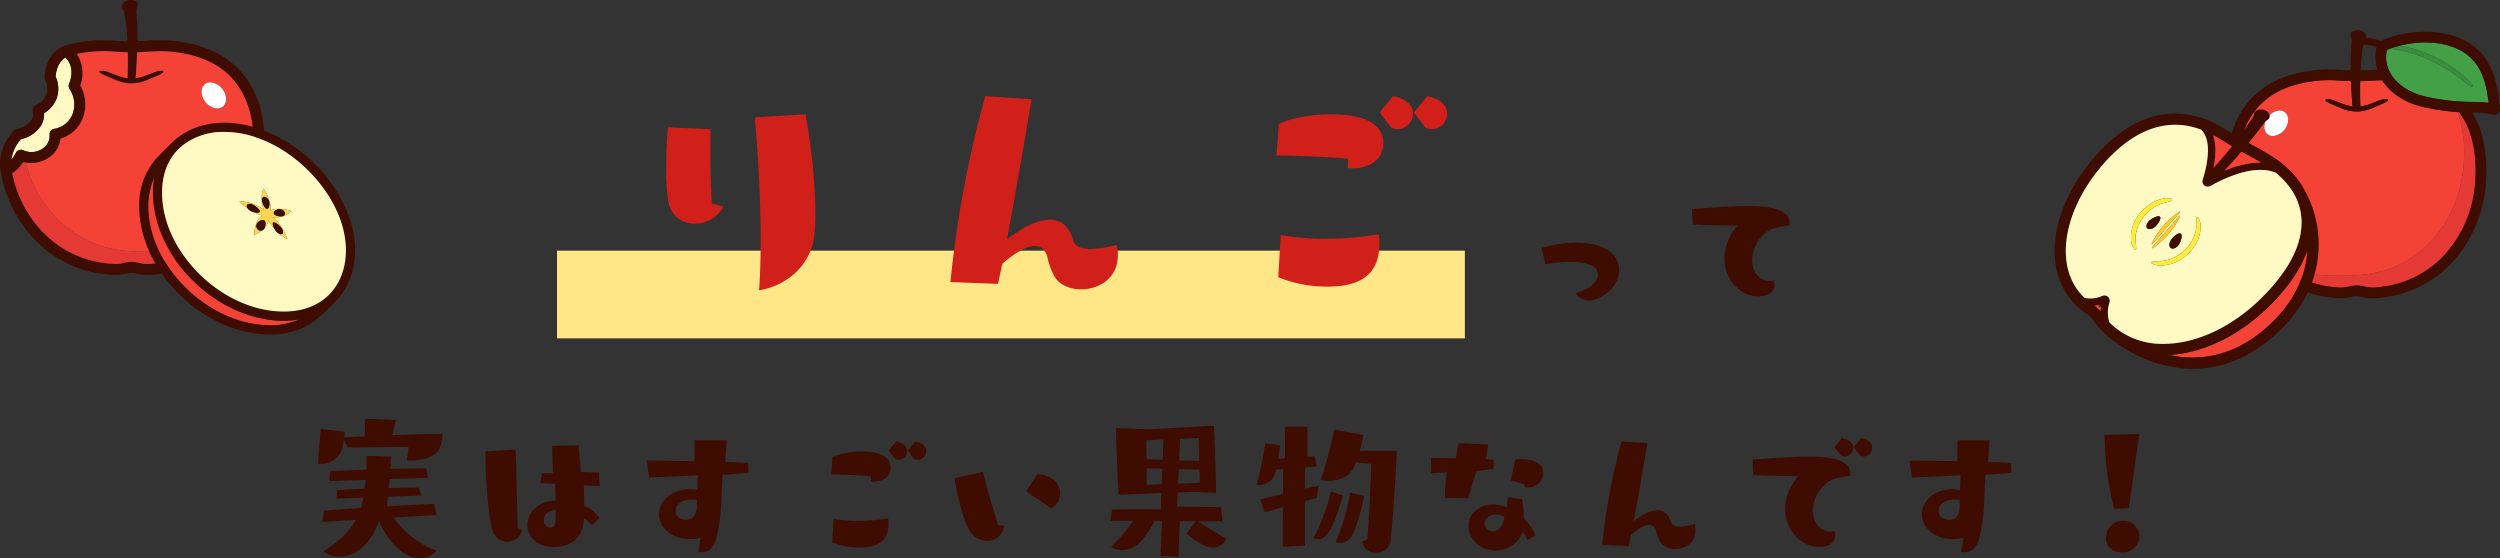
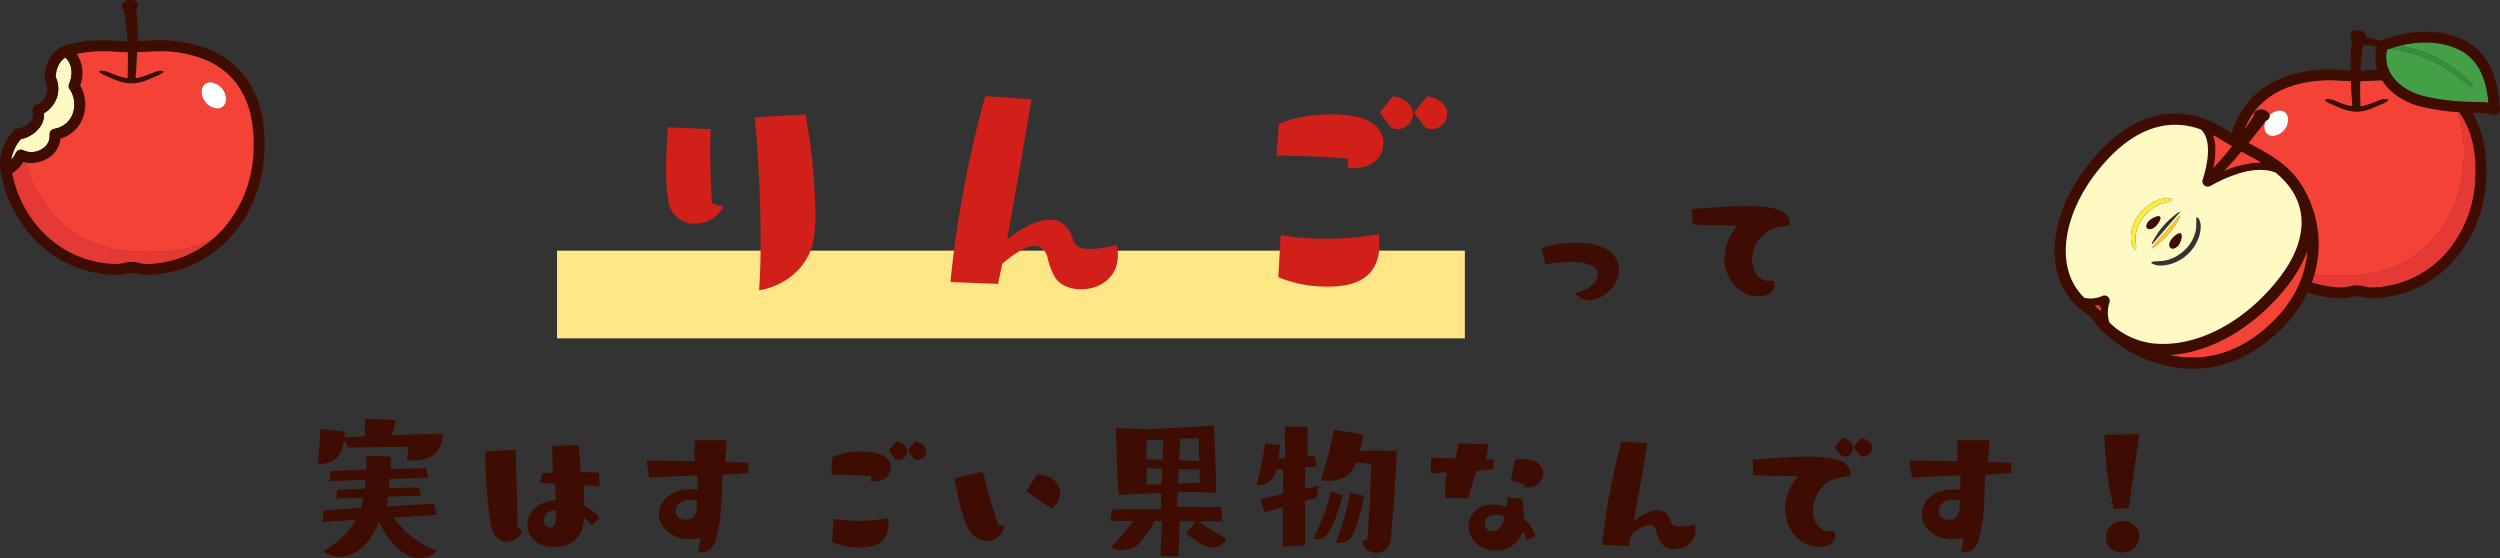
<svg xmlns="http://www.w3.org/2000/svg" width="652.416" height="145.695" viewBox="0 0 652.416 145.695">
  <rect x="0" y="0" width="652.416" height="145.695" fill="#333333" stroke="none" />
  <defs>
    <clipPath id="clip-path">
      <rect id="長方形_16505" data-name="長方形 16505" width="71.301" height="69.933" fill="none" />
    </clipPath>
    <clipPath id="clip-path-2">
      <rect id="長方形_16506" data-name="長方形 16506" width="68.916" height="67.685" fill="none" />
    </clipPath>
    <clipPath id="clip-path-3">
      <rect id="長方形_16507" data-name="長方形 16507" width="69.053" height="71.741" fill="none" />
    </clipPath>
    <clipPath id="clip-path-4">
-       <rect id="長方形_16508" data-name="長方形 16508" width="56.344" height="55.251" fill="none" />
-     </clipPath>
+       </clipPath>
  </defs>
  <g id="グループ_42308" data-name="グループ 42308" transform="translate(-48.791 -1022.6)">
    <g id="グループ_41751" data-name="グループ 41751" transform="translate(194.156 1030.55)">
      <path id="パス_30742" data-name="パス 30742" d="M0,0H236.914V22.884H0Z" transform="translate(-0.001 57.461)" fill="#ffe788" />
      <g id="グループ_41750" data-name="グループ 41750" transform="translate(8.076 -0.001)">
        <path id="パス_31552" data-name="パス 31552" d="M-30.052-10.252a36.955,36.955,0,0,1,6.644-.66c4.62,0,7.084,1.32,7.084,3.3,0,1.76-2.156,3.96-5.9,4.84A4.169,4.169,0,0,0-18.612-.88c2.684,0,7.788-3.08,7.788-8.008,0-.7-.088-7.04-11.352-7.04a32.953,32.953,0,0,0-8.844,1.364ZM8.4-20.68c2.288.176,9.284.264,11.22.308.352,0,.44,0,.44.044,0,.088-.176.22-.4.484a12.9,12.9,0,0,0-2.992,8.008c0,5.456,4.048,9.9,8.8,9.9,3.784,0,4.268-2.068,4.268-2.992a3.745,3.745,0,0,0-.22-1.144,4.99,4.99,0,0,1-1.1.132c-2.728,0-4.532-2.464-4.532-5.5a9.336,9.336,0,0,1,3.564-7.084c1.276-1.1,3.256-1.5,6.2-1.936,0-.176.044-.352.044-.528,0-3.608-4.84-4.488-11.044-4.488-4.532,0-9.812.484-14.476.748Z" transform="translate(279.914 71.306)" fill="#3e0c00" />
        <path id="パス_31551" data-name="パス 31551" d="M-72.443-47.321c.711,8.3,1.5,19.829,1.5,31.6,0,4.582-.079,9.085-.4,13.509,5.925-.869,13.588-5.53,14.457-14.773q.237-2.489.237-5.451A154.541,154.541,0,0,0-59.25-48.111ZM-83.661-24.885c-.316-4.977-.395-9.559-.395-13.43,0-2.212,0-4.187.079-5.925l-11.139-.474c-.237,2.054-.474,6.4-.474,10.744a48.545,48.545,0,0,0,.632,9.006,6.787,6.787,0,0,0,6.873,5.372,8.293,8.293,0,0,0,7.426-4.424ZM-9.006-3.871c.316-1.343.711-3.16,1.106-5.214,3.634-3.16,6.478-4.661,8.453-4.661,1.659,0,2.765.948,3.318,2.765a17.691,17.691,0,0,0,1.9,5.214C7.031-3.555,9.8-2.449,12.719-2.449c4.582,0,9.559-2.844,9.559-8.848a11.88,11.88,0,0,0-.316-2.765,29.036,29.036,0,0,1-6.794,1.106c-2.212,0-3.95-.553-4.5-2.133-.948-3.4-2.844-5.53-6.083-5.53C1.5-20.619-2.37-18.8-6.636-15.484-4.5-27.1-1.817-42.581-.237-52.061l-12.087-.79A286.968,286.968,0,0,0-21.409-4.345ZM64.148-5.609A33.138,33.138,0,0,0,77.1-3.16c5.451,0,13.43-1.185,13.43-11.06a15.34,15.34,0,0,0-.158-2.607,80.089,80.089,0,0,1-13.9,1.185A68.715,68.715,0,0,1,64.78-16.59ZM82.239-34.128a8.586,8.586,0,0,0,1.422.079c5.293,0,7.9-3.16,7.9-6.4,0-5.767-6-7.663-13.746-7.663-4.582,0-9.8.79-13.509,2.528l-.632,8.216c4.266,0,15.168.4,18.723.869ZM93.615-44.635a4.592,4.592,0,0,0,1.659.395A4.1,4.1,0,0,0,99.3-48.269c0-1.9-1.422-3.871-5.214-4.582l-3.476,4.266Zm8.927,0a4.592,4.592,0,0,0,1.659.395,4.1,4.1,0,0,0,4.029-4.029c0-1.9-1.422-3.871-5.214-4.582L99.54-48.585Z" transform="translate(116 70)" fill="#d1201a" />
      </g>
    </g>
    <path id="パス_31553" data-name="パス 31553" d="M-212.256-10.252l-.66-2.86c-3.74.132-8.008.352-12.364.616.088-.7.22-1.54.308-2.508l8.668-.308-.572-2.068c-2.464,0-5.1.044-7.832.088l.176-2.332,10.032-.308-.528-2.508c-3.168.044-6.248.088-9.328.176.088-1.32.132-2.42.132-3.212l-6.336-.22c0,.836,0,2.112-.088,3.608l-9.372.4-.264,2.6,9.46-.308c-.044.748-.132,1.54-.22,2.288-2.42.088-4.84.22-7.172.352l-.22,2.244,7.04-.22a14.967,14.967,0,0,1-.308,1.5l-.308,1.144c-3.388.22-6.644.484-9.68.7l-.352,2.948,8.712-.528c-1.892,3.388-4.84,5.9-8.4,8.184A5.886,5.886,0,0,0-237.6.616c5.852,0,9.152-5.94,10.3-9.2,2.9,6.38,7.128,9.636,10.6,9.636a5.523,5.523,0,0,0,4.444-1.98A24.1,24.1,0,0,1-223.52-9.592Zm.66-21.164c-2.684,0-7.436.176-12.276.352.352-1.364.7-2.86.924-3.96l-8.008-.352-.044,4.62-5.368.264c.044-.572.132-1.1.132-1.5l-6.292-.7-.7,9.064a4.782,4.782,0,0,0,.792.044,5.724,5.724,0,0,0,5.28-3.256,14.3,14.3,0,0,0,.7-2.992l1.056,1.98,15.8-.176a22.714,22.714,0,0,1-.484,3.52c.4,0,.748.044,1.144.044,6.732,0,8.228-3.432,8.228-6.952ZM-169.708-9.46a10.682,10.682,0,0,0-4.048-3.168c0-1.628-.044-3.476-.132-5.368l4.18.22-.176-3.52c-1.5-.088-3.124-.132-4.752-.176-.176-2.728-.44-5.236-.616-6.952l-6.864.132s.088,3.212.176,7.084l-2.816.088-.484,2.552,3.872.176c.088,1.452.132,2.948.176,4.312-4.708.308-7.392,3.212-7.392,6.468,0,2.9,2.376,5.72,6.908,5.72,4.8,0,7.832-2.816,7.832-7.612a8.092,8.092,0,0,1,2.068,1.98Zm-21.384,2.508c-.22-6.512-.308-13.948-.572-20.328l-7.832.44v.792a112.5,112.5,0,0,0,1.452,18.656c.616,2.9,2.376,4.136,4.18,4.136a4.24,4.24,0,0,0,3.916-2.86Zm9.944-4.62c0,3.168,0,4.62-1.5,4.62a1.774,1.774,0,0,1-1.628-1.98C-184.272-10.3-183.216-11.4-181.148-11.572Zm50.292-9.636-.088-2.64c-1.628-.088-3.74-.176-6.028-.22l.4-5.676h-8.36c0,1.76-.044,3.74-.044,5.456l-12.5-.176.66,4.444,12.716-.572-.132,3.828a11.255,11.255,0,0,0-2.068-.176c-5.06,0-7.964,3.476-7.964,6.424,0,3.344,3.212,6.556,7.92,6.556a10.224,10.224,0,0,0,2.992-.352c-.308,2.112-.66,3.74-.66,3.74a5.61,5.61,0,0,0,.836.044c2.288,0,3.3-1.5,3.916-3.7a42.26,42.26,0,0,0,1.144-6.732,3.118,3.118,0,0,1,.044-.616c.176-3.256.264-6.336.44-9.152Zm-13.508,8.932c-.088,1.452-.528,3.256-2.728,3.256-2.42,0-2.772-1.5-2.772-2.244,0-1.54,1.408-2.992,4-2.992a9.5,9.5,0,0,1,1.54.132C-144.364-13.508-144.364-12.936-144.364-12.276Zm35.332,9.152a18.457,18.457,0,0,0,7.216,1.364c3.036,0,7.48-.66,7.48-6.16a8.544,8.544,0,0,0-.088-1.452,44.607,44.607,0,0,1-7.744.66,38.271,38.271,0,0,1-6.512-.528Zm10.076-15.884a4.782,4.782,0,0,0,.792.044c2.948,0,4.4-1.76,4.4-3.564,0-3.212-3.344-4.268-7.656-4.268a18.95,18.95,0,0,0-7.524,1.408l-.352,4.576c2.376,0,8.448.22,10.428.484Zm6.336-5.852a2.558,2.558,0,0,0,.924.22,2.282,2.282,0,0,0,2.244-2.244c0-1.056-.792-2.156-2.9-2.552l-1.936,2.376Zm4.972,0a2.558,2.558,0,0,0,.924.22,2.282,2.282,0,0,0,2.244-2.244c0-1.056-.792-2.156-2.9-2.552L-89.32-27.06ZM-65.692-7.568c-1.76-5.412-3.212-10.6-4-13.948l-7.436,1.672c.4,2.64,1.892,9.856,3.652,13.2A5.589,5.589,0,0,0-68.6-3.476a4.4,4.4,0,0,0,4.444-3.96Zm13.9-4.4a4.877,4.877,0,0,0,2.244-3.96c0-2.42-2.068-4.8-5.94-4.972l-2.948,4.488ZM-7.172-8.58l-.352-3.7c-2.156,0-7.876-.132-11.528-.132l.176-3.7,4.312-.176,5.72.264c-.088-7.7-.572-17.512-.572-17.512l-16.852.924-8.712-.308s.352,13.948.748,17.424c.4-.044,5.984-.264,11.088-.484l-.132,4.268c-1.364,0-2.992-.044-4.664-.044-2.9,0-5.984.044-8.1.132l-.4,2.9,5.94.044a55.344,55.344,0,0,1-5.764,6.82A5.539,5.539,0,0,0-33.4-1.1,6.438,6.438,0,0,0-29.04-2.728,26.092,26.092,0,0,0-24.9-8.668l1.936.044-.4,9.02,4.708.22.308-9.24h4.18l-2.42,3.168c.968.88,4.444,3.7,6.776,3.7A3.915,3.915,0,0,0-6.16-4c-2.684-1.54-5.324-3.212-7.348-4.576ZM-18.48-24.508l.22-5.632,4.884-.176s.044,2.992.132,5.984Zm-4.312-.132-4.224-.132c-.044-2.64-.044-4.972-.044-4.972l4.444-.22Zm9.592,2.552c.044,1.452.088,2.728.088,3.432l-5.676.22.176-3.784Zm-9.856,3.828-3.916.132V-22.44l4.092.132ZM29.26-3.3a3.618,3.618,0,0,0,3.7,2.9A3.658,3.658,0,0,0,36.74-3.784c.528-5.9,1.364-17.248,1.584-23.188-1.8-.044-3.52-.044-5.1-.044-1.628,0-3.168,0-4.62.044a34.38,34.38,0,0,0,.968-4.18l-7.612-1.364A113.109,113.109,0,0,1,18.48-19.36a10.108,10.108,0,0,0,1.98.22c2.728,0,5.544-1.144,6.644-3.564l.528-1.276,4,.4C31.5-18.216,31.064-9.24,30.624-3.96ZM14.344-2.288V-13.9l3.08-.792.484-3.168c-1.144.264-2.332.484-3.564.748V-22.66l3.08-.264-.528-2.64c-.616,0-1.232.044-1.892.088v-7.832h-5.9l.044,8.228c-.616.088-1.188.132-1.76.176.264-1.54.352-2.9.44-3.564l-3.872-.44a86.1,86.1,0,0,1-2.244,10.78,3.33,3.33,0,0,0,.66.044,4.369,4.369,0,0,0,4.268-3.168l.22-.836,1.76-.132v6.468l-5.94,1.408,1.188,3.432L8.58-12.276,8.536-1.936ZM26.136-16.1A56.848,56.848,0,0,1,22.308-3.08a4.339,4.339,0,0,0,1.056.132A3.757,3.757,0,0,0,26.84-5.192a49.41,49.41,0,0,0,2.948-10.032Zm-5.016-.264A54.135,54.135,0,0,1,16.544-4.136a3.745,3.745,0,0,0,1.144.22c2.2,0,3.96-2.332,6.556-11.44ZM74.492-4.884A12.111,12.111,0,0,0,71.5-9.24a30.469,30.469,0,0,0-.528-5.148l-3.7-.484c-.088.616-.176,1.716-.22,2.64a9.034,9.034,0,0,0-3.52-.748c-3.74,0-6.512,2.376-6.512,5.588,0,3.036,2.552,6.424,7.128,6.424a7.447,7.447,0,0,0,7.04-4.884A9.634,9.634,0,0,1,72.38-3.7ZM56.936-14.608l2.112-7.084,4.488-.572.044-2.42-1.98-.088.572-3.916-7.7-.264-.792,3.916c-2.6-.044-4.972-.088-6.424-.088l-.044,4,4.136-.264a39.194,39.194,0,0,0-.44,5.72v.968Zm14.828-2.86c.22,0,.4.044.572.044a3.918,3.918,0,0,0,4.224-3.7c0-1.892-1.892-4.312-7.392-3.564l-1.1,5.456c1.628.4,3.476,1.012,3.476,1.012ZM66.4-9.856c-.352,2.772-1.8,3.872-3.08,3.872a1.973,1.973,0,0,1-2.068-2.024c0-1.452,1.364-2.376,2.948-2.376A5.945,5.945,0,0,1,66.4-9.856Zm32.428,7.7c.176-.748.4-1.76.616-2.9,2.024-1.76,3.608-2.6,4.708-2.6A1.862,1.862,0,0,1,106-6.116a9.853,9.853,0,0,0,1.056,2.9,4.337,4.337,0,0,0,3.872,1.848c2.552,0,5.324-1.584,5.324-4.928a6.617,6.617,0,0,0-.176-1.54,16.172,16.172,0,0,1-3.784.616c-1.232,0-2.2-.308-2.508-1.188-.528-1.892-1.584-3.08-3.388-3.08-1.716,0-3.872,1.012-6.248,2.86,1.188-6.468,2.684-15.092,3.564-20.372l-6.732-.44A159.83,159.83,0,0,0,91.916-2.42Zm32.56-18.524c2.288.176,9.284.264,11.22.308.352,0,.44,0,.44.044,0,.088-.176.22-.4.484a12.9,12.9,0,0,0-2.992,8.008c0,5.456,4.048,9.9,8.8,9.9,3.784,0,4.268-2.068,4.268-2.992a3.745,3.745,0,0,0-.22-1.144,4.99,4.99,0,0,1-1.1.132c-2.728,0-4.532-2.464-4.532-5.5a9.336,9.336,0,0,1,3.564-7.084c1.276-1.1,3.256-1.5,6.2-1.936,0-.176.044-.352.044-.528,0-3.608-4.84-4.488-11.044-4.488-4.532,0-9.812.484-14.476.748Zm27.808-5.06a2.557,2.557,0,0,0,.924.22,2.282,2.282,0,0,0,2.244-2.244c0-1.056-.792-2.156-2.9-2.552L157.52-27.94Zm-4.972,0a2.558,2.558,0,0,0,.924.22,2.282,2.282,0,0,0,2.244-2.244c0-1.056-.792-2.156-2.9-2.552l-1.936,2.376ZM198.7-21.208l-.088-2.64c-1.628-.088-3.74-.176-6.028-.22l.4-5.676h-8.36c0,1.76-.044,3.74-.044,5.456l-12.5-.176.66,4.444,12.716-.572-.132,3.828a11.255,11.255,0,0,0-2.068-.176c-5.06,0-7.964,3.476-7.964,6.424,0,3.344,3.212,6.556,7.92,6.556a10.224,10.224,0,0,0,2.992-.352c-.308,2.112-.66,3.74-.66,3.74a5.61,5.61,0,0,0,.836.044c2.288,0,3.3-1.5,3.916-3.7a42.26,42.26,0,0,0,1.144-6.732,3.118,3.118,0,0,1,.044-.616c.176-3.256.264-6.336.44-9.152ZM185.2-12.276c-.088,1.452-.528,3.256-2.728,3.256-2.42,0-2.772-1.5-2.772-2.244,0-1.54,1.408-2.992,4-2.992a9.5,9.5,0,0,1,1.54.132C185.2-13.508,185.2-12.936,185.2-12.276Zm44.132.22,2.728-19.316-9.064.22A84.023,84.023,0,0,0,225.5-11.836ZM232.1-4.84a4.219,4.219,0,0,0-4.4-3.872,4.392,4.392,0,0,0-4.312,4.488c0,2.332,1.76,3.74,4.224,3.74A4.27,4.27,0,0,0,232.1-4.84Z" transform="translate(375 1167.238)" fill="#3e0c00" />
    <g id="グループ_41783" data-name="グループ 41783" transform="translate(-472.996 -68.713)">
      <g id="グループ_41777" data-name="グループ 41777" transform="translate(1057.973 1099.207)">
        <g id="グループ_41774" data-name="グループ 41774" transform="translate(44.929 0)">
          <g id="グループ_41773" data-name="グループ 41773" clip-path="url(#clip-path)">
            <path id="パス_30745" data-name="パス 30745" d="M117.911,114.592a32.689,32.689,0,0,1,1.607,12.82c-.828,16.231-12,28.429-26.684,29.633a66.757,66.757,0,0,1-11.452,0,27.842,27.842,0,0,1-10.515-2.992,26.554,26.554,0,0,0,15.047,6.237,9,9,0,0,0,3.54-.156,7.853,7.853,0,0,1,4.144,0,9,9,0,0,0,3.54.156,26.619,26.619,0,0,0,17.617-8.725,31.537,31.537,0,0,0,7.786-19.587c.371-7.262-1.069-13.095-4.222-17.36l-.407-.026" transform="translate(-57.658 -93.233)" fill="#e53935" />
            <path id="パス_30746" data-name="パス 30746" d="M47.381,120.74c14.688-1.2,25.857-13.4,26.684-29.633a32.692,32.692,0,0,0-1.607-12.82,60.744,60.744,0,0,1-8.742-1.265c-4.833-1.036-8.8-3.592-10.958-7.043-.929.019-1.834.066-2.753.115-.958.051-1.942.1-2.985.125-.044,2-.034,4.2.051,6.575a9.857,9.857,0,0,0,.987-.169,14.856,14.856,0,0,0,1.915-.6c.641-.241,1.291-.511,1.962-.757a4.5,4.5,0,0,1,2.146-.329.225.225,0,0,1,.115.4l-.012.01a3.563,3.563,0,0,1-.45.3c-.151.089-.3.177-.456.251-.305.158-.617.291-.934.419-.634.259-1.266.55-1.924.826a13.466,13.466,0,0,1-2.067.712,9.314,9.314,0,0,1-2.221.279,9.823,9.823,0,0,1-2.223-.26,12.937,12.937,0,0,1-2.078-.691L39.9,76.361a9,9,0,0,1-1.849-.933l0,0a.279.279,0,0,1,.136-.508,4.807,4.807,0,0,1,2.129.393c.668.249,1.316.519,1.956.759a14.428,14.428,0,0,0,1.914.584c.272.059.546.1.821.135-.089-1.155-.269-3.678-.377-6.581-.861-.026-1.684-.07-2.489-.112a33.687,33.687,0,0,0-10.971.783c-11.231,2.711-16.8,11.285-16.111,24.8a31.537,31.537,0,0,0,7.786,19.587,27.2,27.2,0,0,0,2.57,2.487,27.841,27.841,0,0,0,10.515,2.992,66.754,66.754,0,0,0,11.452,0M28.092,81.2a4.406,4.406,0,0,1-3.848,3.33c-1.645,0-2.588-1.491-2.108-3.33a4.406,4.406,0,0,1,3.848-3.33c1.644,0,2.588,1.491,2.108,3.33" transform="translate(-12.205 -56.928)" fill="#f44336" />
            <path id="パス_30747" data-name="パス 30747" d="M56.587,112.356a4.406,4.406,0,0,0-3.848,3.33c-.481,1.839.463,3.33,2.108,3.33a4.406,4.406,0,0,0,3.848-3.33c.48-1.839-.463-3.33-2.108-3.33" transform="translate(-42.807 -91.413)" fill="#fff" />
            <path id="パス_30748" data-name="パス 30748" d="M241.184,18.535c-4.846-2-10.3-1.709-14.624-.6.721.118,1.439.253,2.151.42a32.808,32.808,0,0,1,6.279,2.123,35.565,35.565,0,0,1,5.725,3.325l.674.479c.222.163.436.337.654.5.433.34.875.669,1.289,1.032a14.858,14.858,0,0,1,1.223,1.107,10.9,10.9,0,0,1,1.059,1.278.27.27,0,0,1-.35.39l-.01-.005a10.819,10.819,0,0,1-1.365-.9l-.642-.489c-.212-.165-.42-.334-.628-.5-.411-.346-.848-.656-1.277-.977-.216-.158-.428-.322-.647-.476l-.665-.45a37.535,37.535,0,0,0-5.575-3.142,35.158,35.158,0,0,0-6.027-2.123c-1.034-.269-2.084-.474-3.14-.647-.263-.05-.529-.079-.793-.125-.125-.02-.249-.042-.374-.066q-.428.156-.83.319a8.216,8.216,0,0,0,.95,6.174c1.708,2.948,5.111,5.158,9.337,6.064A56.938,56.938,0,0,0,245.873,32.6a32.321,32.321,0,0,1,3.93.218c-.553-5.021-1.872-11.506-8.619-14.284" transform="translate(-181.482 -13.887)" fill="#43a047" />
            <path id="パス_30749" data-name="パス 30749" d="M229.931,22.677c1.056.173,2.106.378,3.14.646a35.164,35.164,0,0,1,6.026,2.123,37.552,37.552,0,0,1,5.575,3.142l.665.45c.219.154.431.318.647.476.429.321.867.632,1.277.977.208.169.417.338.628.5l.642.489a10.788,10.788,0,0,0,1.365.9l.01.005a.27.27,0,0,0,.35-.39,10.906,10.906,0,0,0-1.059-1.278,14.892,14.892,0,0,0-1.223-1.107c-.413-.363-.855-.692-1.289-1.033-.218-.168-.433-.341-.654-.5l-.674-.479a35.564,35.564,0,0,0-5.725-3.326,32.825,32.825,0,0,0-6.28-2.123c-.712-.167-1.43-.3-2.15-.42-.863.222-1.68.477-2.438.753.124.024.249.046.374.066.264.046.53.075.793.125" transform="translate(-186.124 -17.682)" fill="#388e3c" />
            <path id="パス_30750" data-name="パス 30750" d="M71.295,20.579l-.015-.156c-.519-5.461-1.388-14.6-10.514-18.36C53.509-.925,45.11.6,40.108,2.81a11.811,11.811,0,0,0-3.834-.879,1.128,1.128,0,0,0,.045-.639A2.251,2.251,0,0,0,34.339,0c-.368-.025-1.791.039-2.023.812A1.7,1.7,0,0,0,32.432,1.9,2.271,2.271,0,0,1,32.6,3a60.2,60.2,0,0,0-.254,7.479c-.774-.025-1.528-.064-2.263-.1a36.486,36.486,0,0,0-11.776.857c-5.981,1.444-10.6,4.417-13.737,8.838C1.184,24.847-.334,31.179.061,38.889a34.338,34.338,0,0,0,8.505,21.32,29.4,29.4,0,0,0,19.461,9.635c.754.062,1.368.088,1.886.088a9.206,9.206,0,0,0,2.581-.324,5.071,5.071,0,0,1,2.746,0,11.674,11.674,0,0,0,4.468.235,29.4,29.4,0,0,0,19.461-9.635,34.338,34.338,0,0,0,8.505-21.32c.356-6.961-.847-12.8-3.577-17.383l.244,0a17.944,17.944,0,0,1,5.144.536,1.4,1.4,0,0,0,1.809-1.467m-35.7-16.8a10.026,10.026,0,0,1,3.518.64,10.936,10.936,0,0,0,.179,5.877c-.552.023-1.1.051-1.637.08-.884.047-1.791.1-2.734.118a59.714,59.714,0,0,1,.673-6.714M64.882,38.746A31.538,31.538,0,0,1,57.1,58.333,26.62,26.62,0,0,1,39.48,67.058a9.009,9.009,0,0,1-3.54-.156,7.853,7.853,0,0,0-4.144,0,9.008,9.008,0,0,1-3.54.156A26.554,26.554,0,0,1,13.209,60.82a27.133,27.133,0,0,1-2.57-2.487A31.538,31.538,0,0,1,2.853,38.746c-.691-13.511,4.88-22.085,16.111-24.8a33.693,33.693,0,0,1,10.971-.783c.8.043,1.628.087,2.489.112.109,2.9.288,5.426.377,6.581-.275-.033-.549-.075-.821-.135a14.453,14.453,0,0,1-1.914-.584c-.64-.239-1.288-.51-1.956-.759a4.8,4.8,0,0,0-2.129-.393.279.279,0,0,0-.136.507l0,0a9.01,9.01,0,0,0,1.849.933l1.929.826a12.932,12.932,0,0,0,2.078.691,9.822,9.822,0,0,0,2.222.26,9.324,9.324,0,0,0,2.221-.279,13.473,13.473,0,0,0,2.067-.712c.658-.276,1.29-.567,1.924-.826.317-.128.629-.261.935-.419.154-.074.3-.161.456-.251a3.55,3.55,0,0,0,.45-.3l.013-.01a.225.225,0,0,0-.115-.4,4.5,4.5,0,0,0-2.146.329c-.671.246-1.32.515-1.962.757a14.864,14.864,0,0,1-1.915.6,9.865,9.865,0,0,1-.987.169c-.085-2.372-.1-4.574-.051-6.575,1.043-.021,2.027-.074,2.985-.125.919-.049,1.824-.1,2.753-.115,2.157,3.451,6.125,6.008,10.958,7.043a60.752,60.752,0,0,0,8.742,1.265l.407.026c3.153,4.266,4.593,10.1,4.222,17.36M64.39,18.715A56.953,56.953,0,0,1,52.1,17.361c-4.226-.906-7.629-3.116-9.337-6.064a8.216,8.216,0,0,1-.95-6.173c.267-.109.545-.216.83-.32.758-.276,1.575-.531,2.438-.753,4.321-1.112,9.777-1.4,14.624.6,6.747,2.778,8.066,9.263,8.619,14.284a32.283,32.283,0,0,0-3.93-.218" transform="translate(0 0)" fill="#3e0c00" />
          </g>
        </g>
        <g id="グループ_41776" data-name="グループ 41776" transform="translate(0 20.667)">
          <g id="グループ_41775" data-name="グループ 41775" clip-path="url(#clip-path-2)">
            <path id="パス_30751" data-name="パス 30751" d="M180.169,204.044c-6.644,6.74-14.64,11.269-22.516,12.753a30.682,30.682,0,0,1-4.142.5,27.867,27.867,0,0,0,6.124.694c6.567,0,13.567-2.415,20.212-8.649,7.283-6.752,9.376-13.9,9.745-19.111-1.674,4.527-4.826,9.154-9.423,13.817" transform="translate(-123.657 -153.233)" fill="#f44336" />
            <path id="パス_30752" data-name="パス 30752" d="M65.158,20.911a21.377,21.377,0,0,0-3.765-4.982c-.34-.339-.685-.66-1.033-.97-.115-.1-.23-.2-.346-.3-.307-.263-.616-.52-.927-.764-.374-.293-.751-.572-1.13-.841l-.057-.041a57.3,57.3,0,0,0-6.068-3.6c-.413-.222-.814-.439-1.211-.655,1.53-1.892,2.844-3.613,3.66-4.683.381-.5.71-.93.778-1a1.227,1.227,0,0,1,.264-.184,1.518,1.518,0,0,0,.724-.738,1.205,1.205,0,0,0-.01-.952,2.123,2.123,0,0,0-1.2-1.011A2.393,2.393,0,0,0,52.39.509,1.3,1.3,0,0,0,52,1.5a.694.694,0,0,1,0,.093c-.153.325-1.869,2.9-3.934,5.7-.543-.326-1.08-.654-1.6-.976-1.208-.745-2.435-1.5-3.743-2.2q-.28-.15-.566-.3a26.836,26.836,0,0,0-3.671-1.562l-.041-.013q-.64-.214-1.314-.4l-.33-.087q-.438-.112-.9-.208l-.189-.039q-.3-.061-.611-.115l-.03-.005q-.2-.034-.4-.065-.284-.043-.574-.08-.557-.07-1.136-.112c-.551-.04-1.114-.06-1.691-.056a21.372,21.372,0,0,0-4.914.615q-.409.1-.824.218C20.334,3.389,14.537,7.05,8.655,14.585,4,20.545,1.007,27.28.219,33.55c-.84,6.677.751,12.463,4.6,16.732a15.839,15.839,0,0,0,3.276,2.861,7.993,7.993,0,0,1,1.218.946h0a8.638,8.638,0,0,1,1.013,1.242,17.816,17.816,0,0,0,3.129,3.432l.009.008A35.288,35.288,0,0,0,33.719,67.6q1.13.086,2.251.086c7.955,0,15.594-3.24,22.21-9.447,8.682-8.049,10.629-16.7,10.733-22.546a29.253,29.253,0,0,0-3.754-14.782M56.19,56.105c-6.645,6.234-13.645,8.65-20.212,8.649a27.857,27.857,0,0,1-6.124-.694,30.638,30.638,0,0,0,4.142-.5c7.876-1.484,15.872-6.013,22.516-12.753,4.6-4.663,7.749-9.291,9.423-13.817-.368,5.209-2.462,12.36-9.745,19.111M11.746,51.178l-.281.587L12,51.406l.065.343h0q-.065.488-.087.94A9.039,9.039,0,0,0,11.353,52a8.828,8.828,0,0,0-.92-.783A10.223,10.223,0,0,0,11.558,51l-.118.147Zm3.628,5.391c-.423-.37-.773-.7-1.073-1a8.351,8.351,0,0,1,.036-5.212,1.43,1.43,0,0,0-.407-1.464,1.39,1.39,0,0,0-1.459-.236,7.564,7.564,0,0,1-4.682.518c-.245-.241-.511-.516-.8-.842-3.264-3.62-4.6-8.6-3.872-14.415.724-5.756,3.509-11.983,7.841-17.534C17.335,8.206,24.342,4,31.464,4a18.677,18.677,0,0,1,4.894.661c.653.177,1.276.381,1.877.606,3.252,3.163,1.2,10.6.4,13.06a1.365,1.365,0,0,0,.422,1.5,1.419,1.419,0,0,0,.9.314,1.619,1.619,0,0,0,.8-.22c2.649-1.521,10.983-5.81,16.9-3.427.572.466,1.132.963,1.673,1.5,3.838,3.821,5.522,8.267,5.007,13.214-.58,5.566-3.914,11.472-9.908,17.553-7.973,8.088-17.581,12.414-26,12.414a19.444,19.444,0,0,1-13.058-4.609M44.925,8.8c.443.273.894.551,1.354.829l-.139.177c-1.27,1.6-2.723,3.245-4.006,4.694l-.681.77a23.138,23.138,0,0,0,.507-4.768,11.85,11.85,0,0,0-.6-3.8c1.212.649,2.375,1.366,3.567,2.1m3.69,2.378.112-.133c.577.319,1.156.631,1.723.936,1.109.6,2.232,1.2,3.342,1.858A20.009,20.009,0,0,0,49,14.444a31.67,31.67,0,0,0-4.758,1.591c1.306-1.373,2.83-3.046,4.373-4.858" transform="translate(0 0)" fill="#3e0c00" />
            <path id="パス_30753" data-name="パス 30753" d="M66.523,65.337c5.994-6.081,9.328-11.987,9.908-17.554.516-4.947-1.169-9.393-5.007-13.214-.541-.539-1.1-1.036-1.673-1.5-5.918-2.383-14.253,1.906-16.9,3.427a1.618,1.618,0,0,1-.8.22,1.418,1.418,0,0,1-.9-.315,1.365,1.365,0,0,1-.422-1.5c.8-2.463,2.853-9.9-.4-13.06-.6-.225-1.224-.429-1.877-.606a18.678,18.678,0,0,0-4.894-.661c-7.122,0-14.129,4.205-20.51,12.379C18.71,38.5,15.925,44.732,15.2,50.488c-.731,5.81.608,10.795,3.872,14.415.293.325.559.6.8.842a7.562,7.562,0,0,0,4.681-.518h0a1.391,1.391,0,0,1,1.459.236,1.43,1.43,0,0,1,.407,1.464,8.353,8.353,0,0,0-.037,5.212c.3.3.651.635,1.073,1A19.444,19.444,0,0,0,40.52,77.751c8.422,0,18.03-4.326,26-12.414M37.5,52.582c.7-.8,2.027-2.326,3.547-4.081s2.852-3.3,3.552-4.115c.1-.119.275-.036.209.1a21.053,21.053,0,0,1-3,4.595,22.01,22.01,0,0,1-4.161,3.671c-.129.087-.25-.053-.148-.171m-.052-1.022a21.129,21.129,0,0,1,2.973-4.552,22.5,22.5,0,0,1,4.16-3.69c.13-.09.258.043.155.162-.7.809-2.039,2.342-3.561,4.1s-2.834,3.283-3.527,4.088c-.1.118-.266.029-.2-.108m4.976-.837c.539-.849,1.925-2.052,2.52-1.771s.168,1.958-.376,2.816-1.467,1.314-2.058,1.021-.625-1.216-.086-2.065M33.389,48.57a7.579,7.579,0,0,0-.162,2.119c.05.712.145,1.4.15,2.2V52.9a.233.233,0,0,1-.406.158,3.9,3.9,0,0,1-.914-2.263,8.792,8.792,0,0,1,.1-2.464A10.289,10.289,0,0,1,34.165,43.9a11.569,11.569,0,0,1,3.7-3.125,10.285,10.285,0,0,1,2.277-.883,4.162,4.162,0,0,1,2.436.007.289.289,0,0,1,0,.547l-.009,0c-.741.246-1.424.391-2.119.581a9.052,9.052,0,0,0-1.98.844,10.9,10.9,0,0,0-3.234,2.844,9.853,9.853,0,0,0-1.841,3.853m2.836-1.033c-.385-.46-.093-1.356.652-2.006S39.2,44.147,39.6,44.6s-.554,1.936-1.309,2.591-1.678.806-2.064.344m1.235,9.212a.232.232,0,0,1,.085-.427h.007c.835-.124,1.585-.133,2.347-.186a8.925,8.925,0,0,0,2.23-.455A10.473,10.473,0,0,0,46,53.3a10.227,10.227,0,0,0,2.537-3.759,7.715,7.715,0,0,0,.49-2.2c.04-.751.012-1.477.029-2.294v-.01a.287.287,0,0,1,.524-.157A4.076,4.076,0,0,1,50.2,47.4a8.927,8.927,0,0,1-.486,2.562,10.151,10.151,0,0,1-1.143,2.321,11.711,11.711,0,0,1-1.645,1.985,11.108,11.108,0,0,1-4.415,2.606,10.15,10.15,0,0,1-2.55.43,4.443,4.443,0,0,1-2.5-.558" transform="translate(-12.089 -16.574)" fill="#fff9c4" />
            <path id="パス_30754" data-name="パス 30754" d="M53.646,262.47a8.82,8.82,0,0,1,.919.783,8.918,8.918,0,0,1,.628.683c.016-.3.044-.614.088-.94h0l-.065-.342-.537.358.281-.587-.306-.031.118-.147a10.267,10.267,0,0,1-1.125.222" transform="translate(-43.213 -211.248)" fill="#f44336" />
            <path id="パス_30755" data-name="パス 30755" d="M237.044,59.586c-1.11-.657-2.233-1.262-3.342-1.858-.567-.305-1.146-.617-1.723-.936l-.112.133c-1.543,1.811-3.067,3.485-4.373,4.858a31.647,31.647,0,0,1,4.758-1.591,20.009,20.009,0,0,1,4.792-.606" transform="translate(-183.253 -45.748)" fill="#f44336" />
            <path id="パス_30756" data-name="パス 30756" d="M212.759,43.017l.681-.771c1.283-1.449,2.736-3.091,4.006-4.694l.139-.177c-.46-.278-.911-.556-1.354-.829-1.192-.735-2.356-1.452-3.567-2.1a11.85,11.85,0,0,1,.6,3.8,23.141,23.141,0,0,1-.507,4.768" transform="translate(-171.307 -27.746)" fill="#f44336" />
            <path id="パス_30757" data-name="パス 30757" d="M126.784,143.536c-.4-.454-1.976.279-2.722.93s-1.037,1.546-.652,2.006,1.311.309,2.064-.344,1.707-2.135,1.309-2.591" transform="translate(-99.273 -115.508)" fill="#3e0c00" />
            <path id="パス_30758" data-name="パス 30758" d="M154.477,170.161c.591.294,1.514-.163,2.058-1.021s.973-2.533.376-2.816-1.981.922-2.52,1.771-.5,1.773.086,2.065" transform="translate(-124.059 -133.945)" fill="#3e0c00" />
-             <path id="パス_30759" data-name="パス 30759" d="M130.517,145.755c.692-.805,2.009-2.334,3.527-4.088s2.856-3.29,3.561-4.1c.1-.118-.024-.251-.155-.162a22.5,22.5,0,0,0-4.16,3.69,21.145,21.145,0,0,0-2.973,4.552c-.066.137.1.225.2.108" transform="translate(-104.962 -110.661)" fill="#ffca28" />
            <path id="パス_30760" data-name="パス 30760" d="M130.638,151.143a22,22,0,0,0,4.161-3.671,21.056,21.056,0,0,0,3-4.595c.065-.137-.107-.22-.209-.1-.7.814-2.028,2.355-3.552,4.115s-2.848,3.28-3.547,4.081c-.1.117.019.257.148.17" transform="translate(-105.083 -114.964)" fill="#ffca28" />
            <path id="パス_30761" data-name="パス 30761" d="M108.9,121.14a9.061,9.061,0,0,1,1.98-.844c.695-.19,1.378-.335,2.119-.581l.009,0a.289.289,0,0,0,0-.547,4.16,4.16,0,0,0-2.436-.006,10.261,10.261,0,0,0-2.277.883,11.565,11.565,0,0,0-3.7,3.124,10.287,10.287,0,0,0-2.008,4.428,8.789,8.789,0,0,0-.1,2.464,3.9,3.9,0,0,0,.914,2.263.233.233,0,0,0,.406-.158v-.006c-.006-.8-.1-1.489-.151-2.2a7.593,7.593,0,0,1,.162-2.119,9.854,9.854,0,0,1,1.841-3.853,10.89,10.89,0,0,1,3.234-2.844" transform="translate(-82.528 -95.84)" fill="#ffeb3b" />
-             <path id="パス_30762" data-name="パス 30762" d="M139.466,154.447a11.708,11.708,0,0,0,1.645-1.985,10.148,10.148,0,0,0,1.143-2.321,8.918,8.918,0,0,0,.486-2.561,4.078,4.078,0,0,0-.623-2.519.29.29,0,0,0-.231-.124.287.287,0,0,0-.293.281v.01c-.017.817.011,1.543-.029,2.294a7.708,7.708,0,0,1-.49,2.2,10.231,10.231,0,0,1-2.537,3.76,10.475,10.475,0,0,1-3.868,2.379,8.922,8.922,0,0,1-2.23.454c-.762.053-1.511.062-2.347.186h-.007a.232.232,0,0,0-.085.427,4.443,4.443,0,0,0,2.5.558,10.148,10.148,0,0,0,2.55-.43,11.109,11.109,0,0,0,4.415-2.606" transform="translate(-104.629 -116.75)" fill="#ffeb3b" />
          </g>
        </g>
      </g>
      <g id="グループ_41782" data-name="グループ 41782" transform="translate(521.787 1091.313)">
        <g id="グループ_41779" data-name="グループ 41779" transform="translate(0 0)">
          <g id="グループ_41778" data-name="グループ 41778" transform="translate(0)" clip-path="url(#clip-path-3)">
            <path id="パス_30763" data-name="パス 30763" d="M273.773,78.538c1.378,1.267,2.3,3.639.979,6.881a1.434,1.434,0,0,0,.123,1.319,7.2,7.2,0,0,1,.7,6.794,6.17,6.17,0,0,1-4.711,3.611,1.434,1.434,0,0,0-1.189,1.509,3.965,3.965,0,0,1-1.88,3.682,5.164,5.164,0,0,1-4.974.422,1.434,1.434,0,0,0-1.948.629,8.258,8.258,0,0,1-1.229,1.844,10.988,10.988,0,0,1,2.482-5.374,8.289,8.289,0,0,0,5.217-3.449,5.551,5.551,0,0,0,.872-3.346,7.652,7.652,0,0,0,3.283-3.875,7.458,7.458,0,0,0-.265-5.656c.186-2.356,1.038-4.029,2.536-4.991" transform="translate(-256.724 -63.52)" fill="#fff9c4" />
            <path id="パス_30764" data-name="パス 30764" d="M3.5,34.128a1.435,1.435,0,0,1,.853-.5,5.708,5.708,0,0,0,3.843-2.263,2.7,2.7,0,0,0,.336-2.24,1.434,1.434,0,0,1,.825-1.706,4.9,4.9,0,0,0,2.735-2.747,4.631,4.631,0,0,0-.312-3.743,1.436,1.436,0,0,1-.15-.713c.2-4,1.91-6.83,4.944-8.187l.02-.01.018-.008a1.434,1.434,0,0,1,.169-.062c.515-.154,1.044-.3,1.57-.423a36.42,36.42,0,0,1,4.322-.783l.312-.034q.5-.054.988-.091a43.52,43.52,0,0,1,5.821-.005l.638.034c.907.048,1.837.1,2.8.121a55.516,55.516,0,0,0-.842-7.707,2.877,2.877,0,0,0-.189-.351,1.921,1.921,0,0,1-.407-1.381A2.309,2.309,0,0,1,33.826,0c.378-.026,1.837.04,2.075.833a1.74,1.74,0,0,1-.119,1.112,2.328,2.328,0,0,0-.174,1.127,61.723,61.723,0,0,1,.261,7.673c.794-.026,1.568-.065,2.322-.106a39.625,39.625,0,0,1,9.336.319q.432.071.88.157.9.171,1.865.4a28.922,28.922,0,0,1,4.338,1.4,22.1,22.1,0,0,1,9.754,7.663q.163.23.32.464a26.136,26.136,0,0,1,4.03,11.193q.044.324.082.653.077.657.13,1.331.081,1.011.11,2.061.02.7.016,1.416-.005,1.075-.062,2.187a38.481,38.481,0,0,1-.394,3.869q-.117.763-.264,1.516-.221,1.129-.508,2.234-.383,1.472-.881,2.892-.125.354-.256.706a33.785,33.785,0,0,1-4.572,8.408q-.437.584-.9,1.146t-.95,1.1A30.166,30.166,0,0,1,40.3,71.65c-.773.063-1.4.09-1.935.09a10.944,10.944,0,0,1-1.357-.075c-.12-.015-.234-.032-.345-.05-.2-.033-.38-.07-.559-.111-.131-.03-.259-.062-.388-.1a4.724,4.724,0,0,0-1.177-.191c-.072,0-.149,0-.231,0s-.159,0-.231,0c-.145,0-.271.014-.388.028a4.205,4.205,0,0,0-.478.085c-.1.024-.2.05-.312.078a9.2,9.2,0,0,1-1.714.3,18.282,18.282,0,0,1-2.869-.057A29.853,29.853,0,0,1,9.841,63.3,33.741,33.741,0,0,1,.166,44.662s0,0,0-.006l0-.01c-.6-3.66.455-7,3.332-10.518m11.282-8.463a7.653,7.653,0,0,1-3.284,3.875,5.551,5.551,0,0,1-.873,3.346,8.288,8.288,0,0,1-5.217,3.449,10.987,10.987,0,0,0-2.482,5.374,8.253,8.253,0,0,0,1.229-1.844A1.434,1.434,0,0,1,6.1,39.235a5.165,5.165,0,0,0,4.973-.422,3.964,3.964,0,0,0,1.88-3.682,1.434,1.434,0,0,1,1.189-1.509,6.17,6.17,0,0,0,4.711-3.611,7.2,7.2,0,0,0-.7-6.794,1.434,1.434,0,0,1-.123-1.318c1.321-3.242.4-5.614-.979-6.881-1.5.962-2.35,2.635-2.536,4.991a7.458,7.458,0,0,1,.265,5.656M3.189,45.2a30.705,30.705,0,0,0,8.642,16.039q.43.415.874.808t.9.765q.686.558,1.4,1.067.476.339.965.656.733.476,1.492.9a26.93,26.93,0,0,0,9.317,3.158q.877.128,1.77.2c.429.035.8.058,1.128.07a7.351,7.351,0,0,0,2.5-.229,8.056,8.056,0,0,1,4.251,0,9.23,9.23,0,0,0,3.632.16q.651-.053,1.3-.137a27.236,27.236,0,0,0,13.955-6.1c.063-.052.124-.106.186-.159a27.876,27.876,0,0,0,2.635-2.55,32.355,32.355,0,0,0,7.987-20.093c.709-13.86-5.006-22.656-16.527-25.437a31.239,31.239,0,0,0-7.622-.931c-1.243,0-2.426.063-3.632.128-.638.034-1.287.069-1.956.1l-.6.02c-.112,2.978-.3,5.566-.387,6.751.282-.033.563-.078.842-.139a14.8,14.8,0,0,0,1.964-.6c.657-.245,1.321-.523,2.006-.778a4.934,4.934,0,0,1,2.184-.4.286.286,0,0,1,.14.521l0,0a9.251,9.251,0,0,1-1.9.957l-1.978.848a13.27,13.27,0,0,1-2.131.709,10.079,10.079,0,0,1-2.28.267,9.565,9.565,0,0,1-2.278-.286,13.834,13.834,0,0,1-2.12-.73c-.675-.284-1.324-.582-1.973-.848-.326-.132-.646-.268-.959-.43-.158-.076-.312-.166-.468-.257a3.677,3.677,0,0,1-.462-.309l-.013-.011a.231.231,0,0,1,.118-.407,4.624,4.624,0,0,1,2.2.337c.688.252,1.354.529,2.012.776a15.217,15.217,0,0,0,1.964.613,10.176,10.176,0,0,0,1.013.173c.087-2.434.1-4.693.052-6.745q-.563-.011-1.106-.033c-.669-.026-1.318-.061-1.956-.1a35.113,35.113,0,0,0-10.232.572,9.014,9.014,0,0,1,.9,8.216,9.984,9.984,0,0,1,.538,8.871,8.924,8.924,0,0,1-5.685,5.011,6.794,6.794,0,0,1-3.154,5.04,8.331,8.331,0,0,1-5.924,1.214c-.217-.039-.432-.085-.642-.143A9.035,9.035,0,0,1,3.189,45.2" transform="translate(0 0)" fill="#3e0c00" />
            <path id="パス_30765" data-name="パス 30765" d="M73.742,221.151c.21.058.425.1.642.143,3.342,12.868,13.5,21.988,26.251,23.03a68.117,68.117,0,0,0,11.75,0,28.575,28.575,0,0,0,10.789-3.069c-.062.053-.124.107-.186.159a27.235,27.235,0,0,1-13.955,6.1q-.644.084-1.3.137a9.238,9.238,0,0,1-3.632-.16,8.057,8.057,0,0,0-4.251,0,7.357,7.357,0,0,1-2.5.229c-.327-.012-.7-.034-1.128-.069q-.893-.073-1.77-.2a26.925,26.925,0,0,1-9.317-3.158q-.759-.425-1.492-.9-.488-.317-.965-.656-.714-.509-1.4-1.067-.457-.372-.9-.765T79.5,240.1a30.706,30.706,0,0,1-8.642-16.04,9.034,9.034,0,0,0,2.884-2.909" transform="translate(-67.67 -178.864)" fill="#e53935" />
            <path id="パス_30766" data-name="パス 30766" d="M41.251,122.053C28.5,121.01,18.342,111.891,15,99.022a8.331,8.331,0,0,0,5.924-1.214,6.794,6.794,0,0,0,3.154-5.04,8.924,8.924,0,0,0,5.685-5.011,9.984,9.984,0,0,0-.538-8.871,9.013,9.013,0,0,0-.9-8.216A35.119,35.119,0,0,1,38.561,70.1c.638.034,1.287.069,1.956.1q.543.021,1.106.033c.045,2.053.035,4.312-.052,6.745a10.109,10.109,0,0,1-1.013-.173,15.267,15.267,0,0,1-1.965-.613c-.658-.248-1.324-.524-2.012-.776a4.621,4.621,0,0,0-2.2-.338.231.231,0,0,0-.118.407l.013.011a3.656,3.656,0,0,0,.462.309c.155.092.31.181.468.257.313.162.633.3.959.43.65.266,1.3.564,1.973.848a13.819,13.819,0,0,0,2.12.73,9.555,9.555,0,0,0,2.278.286,10.078,10.078,0,0,0,2.28-.267,13.281,13.281,0,0,0,2.132-.709l1.978-.847a9.238,9.238,0,0,0,1.9-.957l0,0a.286.286,0,0,0-.14-.521,4.931,4.931,0,0,0-2.184.4c-.685.255-1.35.533-2.007.778a14.8,14.8,0,0,1-1.964.6c-.28.061-.56.1-.842.138.092-1.185.276-3.773.387-6.751l.6-.02c.669-.026,1.318-.061,1.956-.1,1.207-.064,2.389-.128,3.633-.128a31.247,31.247,0,0,1,7.622.931C69.406,73.684,75.121,82.48,74.412,96.34a32.354,32.354,0,0,1-7.987,20.093,27.859,27.859,0,0,1-2.635,2.551A28.573,28.573,0,0,1,53,122.053a68.118,68.118,0,0,1-11.75,0m19.789-40.56a4.52,4.52,0,0,0,3.947,3.416c1.687,0,2.655-1.53,2.162-3.416A4.52,4.52,0,0,0,63.2,78.076c-1.687,0-2.655,1.529-2.162,3.416" transform="translate(-8.286 -56.592)" fill="#f44336" />
            <path id="パス_30767" data-name="パス 30767" d="M54.9,112.358a4.52,4.52,0,0,1,3.947,3.416c.493,1.887-.475,3.416-2.162,3.416a4.52,4.52,0,0,1-3.947-3.416c-.493-1.887.475-3.416,2.162-3.416" transform="translate(0.013 -90.874)" fill="#fff" />
          </g>
        </g>
        <g id="グループ_41781" data-name="グループ 41781" transform="translate(92.67 87.28) rotate(180)">
          <g id="グループ_41780" data-name="グループ 41780" clip-path="url(#clip-path-4)">
            <path id="パス_30768" data-name="パス 30768" d="M37.9,38.345a22.556,22.556,0,0,0,.3-3.736c0-8.136-3.875-16.573-10.632-23.146C20.849,4.924,12.274,1.174,4.042,1.174A22.935,22.935,0,0,0,0,1.523,18.287,18.287,0,0,1,7.618,0C15.23,0,23.195,3.5,29.471,9.608c6.295,6.124,9.905,13.933,9.905,21.424A17.356,17.356,0,0,1,37.9,38.345" transform="translate(14.566 2.403)" fill="#f44336" />
            <path id="パス_30769" data-name="パス 30769" d="M52.521,45.194c-.774.959-2.852,3.014-4.3,4.418a16.18,16.18,0,0,1-1.2,1.158l-.295.281-.293.278-.1.012c-.115.09-.231.179-.35.267-5.177,3.827-12.505,4.686-20.1,2.355a38.344,38.344,0,0,1-15.693-9.823A36.423,36.423,0,0,1,.9,28.552c-1.829-6.809-.845-13.4,2.7-18.123a4.267,4.267,0,0,1,.335-.46c1.851-2.206,5.8-6.088,8.035-7.4A19.888,19.888,0,0,1,22.184,0c8.232,0,16.807,3.75,23.528,10.288,6.757,6.574,10.632,15.01,10.632,23.146a18.451,18.451,0,0,1-3.823,11.759M44.037,12.01C37.761,5.9,29.8,2.4,22.184,2.4a18.289,18.289,0,0,0-7.618,1.523,22.936,22.936,0,0,1,4.042-.35c8.232,0,16.807,3.75,23.528,10.288,6.757,6.574,10.632,15.01,10.632,23.146a22.555,22.555,0,0,1-.3,3.736,17.356,17.356,0,0,0,1.476-7.313c0-7.491-3.61-15.3-9.905-21.424M3.221,27.929C6.032,38.393,15.856,48.376,26.58,51.665a25.759,25.759,0,0,0,7.53,1.184,17.373,17.373,0,0,0,10.442-3.174c3.8-2.811,5.813-7.191,5.813-12.664,0-15.661-15.73-31.032-31.757-31.032C13,5.979,8.5,7.973,5.61,11.746,2.44,15.88,1.569,21.778,3.221,27.929" transform="translate(0 0)" fill="#3e0c00" />
-             <path id="パス_30770" data-name="パス 30770" d="M3.208,5.766C6.1,1.994,10.6,0,16.206,0,32.233,0,47.963,15.371,47.963,31.032c0,5.474-2.01,9.853-5.813,12.664A17.373,17.373,0,0,1,31.709,46.87a25.759,25.759,0,0,1-7.53-1.184C13.454,42.4,3.63,32.414.819,21.95-.833,15.8.038,9.9,3.208,5.766M27.7,28.632a21.53,21.53,0,0,0-2.03-1.648,2.451,2.451,0,0,0-1-.828,3.946,3.946,0,0,0-.707-.24,7.666,7.666,0,0,0-2.229-.818c1.865-1.028,2.171-4.068,2.221-4.912a.137.137,0,0,0-.173-.132,9.3,9.3,0,0,0-1.721,1.061,1.086,1.086,0,0,0-.733.491,1.812,1.812,0,0,0-.176.364,3.99,3.99,0,0,0-.967,1.9,8.424,8.424,0,0,0-1.535-2.261,4.384,4.384,0,0,0-.4-.615,2.226,2.226,0,0,0-1.066-.777,18.424,18.424,0,0,0-1.76-1.3c-.079-.051-.151,0-.119.09a14.129,14.129,0,0,0,3.672,5.624,5.51,5.51,0,0,0-4.634,1.516c-.045.043,0,.144.082.166.766.221,3.693.967,5.328-.018-.433,2.013,1.178,4.9,1.63,5.658.046.077.15.1.173.035a7.557,7.557,0,0,0-.11-5.389,11.805,11.805,0,0,0,6.223,2.193c.089.006.112-.09.037-.159" transform="translate(2.402 5.979)" fill="#fff9c4" />
+             <path id="パス_30770" data-name="パス 30770" d="M3.208,5.766C6.1,1.994,10.6,0,16.206,0,32.233,0,47.963,15.371,47.963,31.032c0,5.474-2.01,9.853-5.813,12.664A17.373,17.373,0,0,1,31.709,46.87a25.759,25.759,0,0,1-7.53-1.184C13.454,42.4,3.63,32.414.819,21.95-.833,15.8.038,9.9,3.208,5.766M27.7,28.632a21.53,21.53,0,0,0-2.03-1.648,2.451,2.451,0,0,0-1-.828,3.946,3.946,0,0,0-.707-.24,7.666,7.666,0,0,0-2.229-.818c1.865-1.028,2.171-4.068,2.221-4.912c-.079-.051-.151,0-.119.09a14.129,14.129,0,0,0,3.672,5.624,5.51,5.51,0,0,0-4.634,1.516c-.045.043,0,.144.082.166.766.221,3.693.967,5.328-.018-.433,2.013,1.178,4.9,1.63,5.658.046.077.15.1.173.035a7.557,7.557,0,0,0-.11-5.389,11.805,11.805,0,0,0,6.223,2.193c.089.006.112-.09.037-.159" transform="translate(2.402 5.979)" fill="#fff9c4" />
            <path id="パス_30771" data-name="パス 30771" d="M13.342,9.895A11.8,11.8,0,0,1,7.119,7.7a7.558,7.558,0,0,1,.11,5.389c-.022.063-.127.041-.173-.036C6.606,12.3,4.994,9.41,5.427,7.4,3.792,8.382.865,7.636.1,7.415c-.078-.022-.127-.123-.082-.166A5.509,5.509,0,0,1,4.651,5.734,14.13,14.13,0,0,1,.979.109C.947.023,1.019-.031,1.1.02a18.447,18.447,0,0,1,1.76,1.3.663.663,0,0,0-.564.053c-.369.259-.246.994.272,1.644S4.261,4.564,4.64,4.32c.284-.183.042-.952-.315-1.606A8.428,8.428,0,0,1,5.86,4.974a3.989,3.989,0,0,1,.967-1.9c-.218.6-.262,1.457.14,1.775.495.392,1.5-.173,1.86-.705a1.283,1.283,0,0,0-.258-1.706,1.06,1.06,0,0,0-.833-.219A9.3,9.3,0,0,1,9.457,1.158a.137.137,0,0,1,.173.132C9.58,2.135,9.274,5.175,7.409,6.2a7.666,7.666,0,0,1,2.229.818c-.686-.167-1.419-.178-1.489.171-.1.474,1.073,1.443,1.819,1.8s1.451.26,1.561-.215a.914.914,0,0,0-.179-.683,21.525,21.525,0,0,1,2.03,1.648c.074.069.052.165-.037.159M4.466,6.633c-.246-.525-1.509-.778-2.131-.677A.764.764,0,0,0,1.67,7.064a1.547,1.547,0,0,0,1.551.76c.623-.09,1.49-.668,1.245-1.191M6.3,7.915c-.533-.1-.77.993-.658,1.679a1.75,1.75,0,0,0,1.15,1.421c.529.107.875-.36.77-1.048S6.837,8.013,6.3,7.915" transform="translate(16.726 24.875)" fill="#ffd54f" />
            <path id="パス_30772" data-name="パス 30772" d="M1.177,3.106A1.751,1.751,0,0,1,.027,1.685C-.085,1,.152-.091.685.006S1.841,1.365,1.947,2.058s-.241,1.155-.77,1.048" transform="translate(22.341 32.783)" fill="#3e0c00" />
            <path id="パス_30773" data-name="パス 30773" d="M1.636,1.89a1.547,1.547,0,0,1-1.551-.76A.764.764,0,0,1,.751.022c.622-.1,1.885.152,2.131.677S2.259,1.8,1.636,1.89" transform="translate(18.31 30.81)" fill="#3e0c00" />
            <path id="パス_30774" data-name="パス 30774" d="M2.558,3.035C2.179,3.28,1,2.383.485,1.733S-.156.348.213.09A.664.664,0,0,1,.777.037,2.226,2.226,0,0,1,1.843.814a4.37,4.37,0,0,1,.4.615c.358.655.6,1.423.315,1.606" transform="translate(18.808 26.16)" fill="#3e0c00" />
            <path id="パス_30775" data-name="パス 30775" d="M1.905.234a1.283,1.283,0,0,1,.258,1.706C1.8,2.471.8,3.036.3,2.644-.1,2.327-.054,1.469.164.87A1.811,1.811,0,0,1,.339.505,1.087,1.087,0,0,1,1.073.014a1.061,1.061,0,0,1,.833.219" transform="translate(23.389 27.08)" fill="#3e0c00" />
            <path id="パス_30776" data-name="パス 30776" d="M3.385,1.864c-.11.475-.811.569-1.561.215S-.09.758.005.284c.07-.349.8-.338,1.489-.171A3.961,3.961,0,0,1,2.2.352a2.452,2.452,0,0,1,1,.828.913.913,0,0,1,.179.684" transform="translate(24.869 31.783)" fill="#3e0c00" />
          </g>
        </g>
      </g>
    </g>
  </g>
</svg>